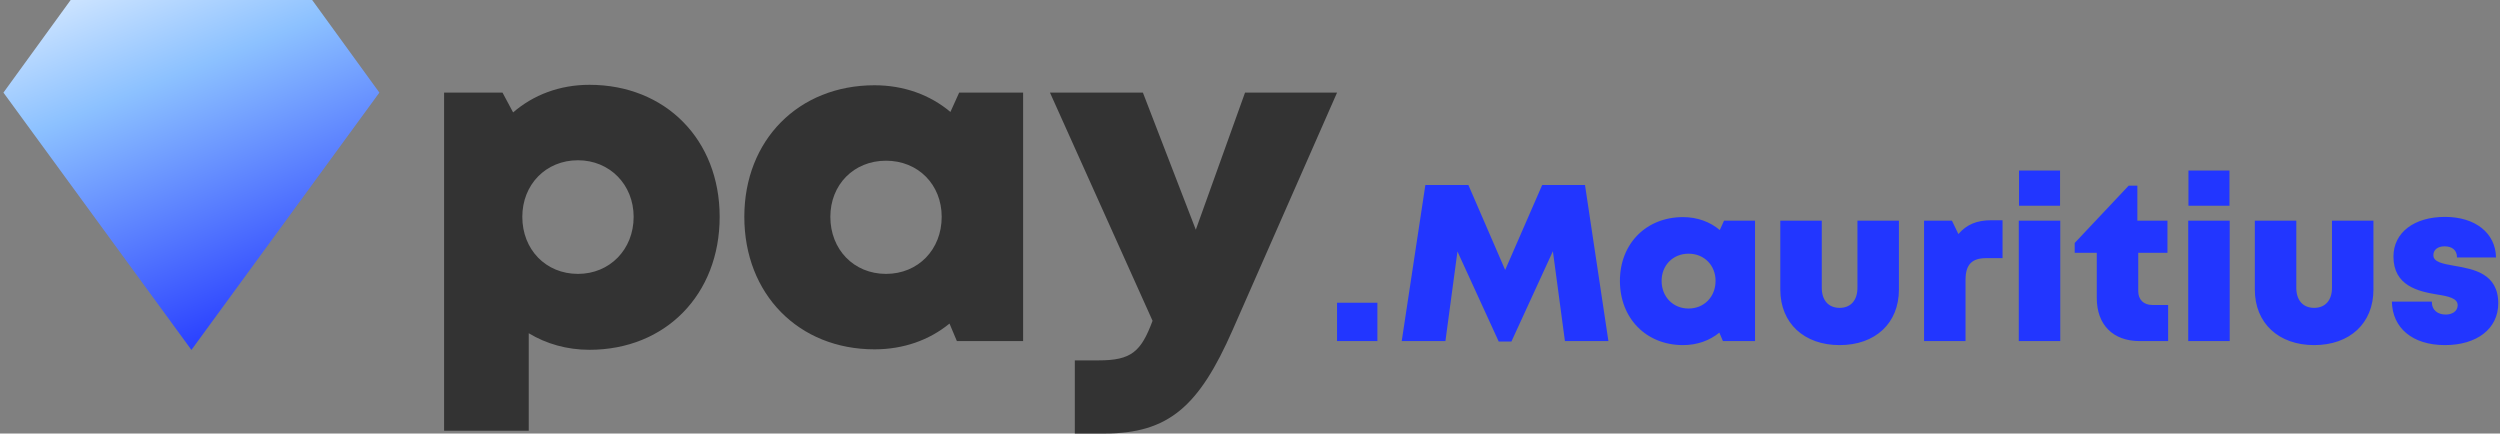
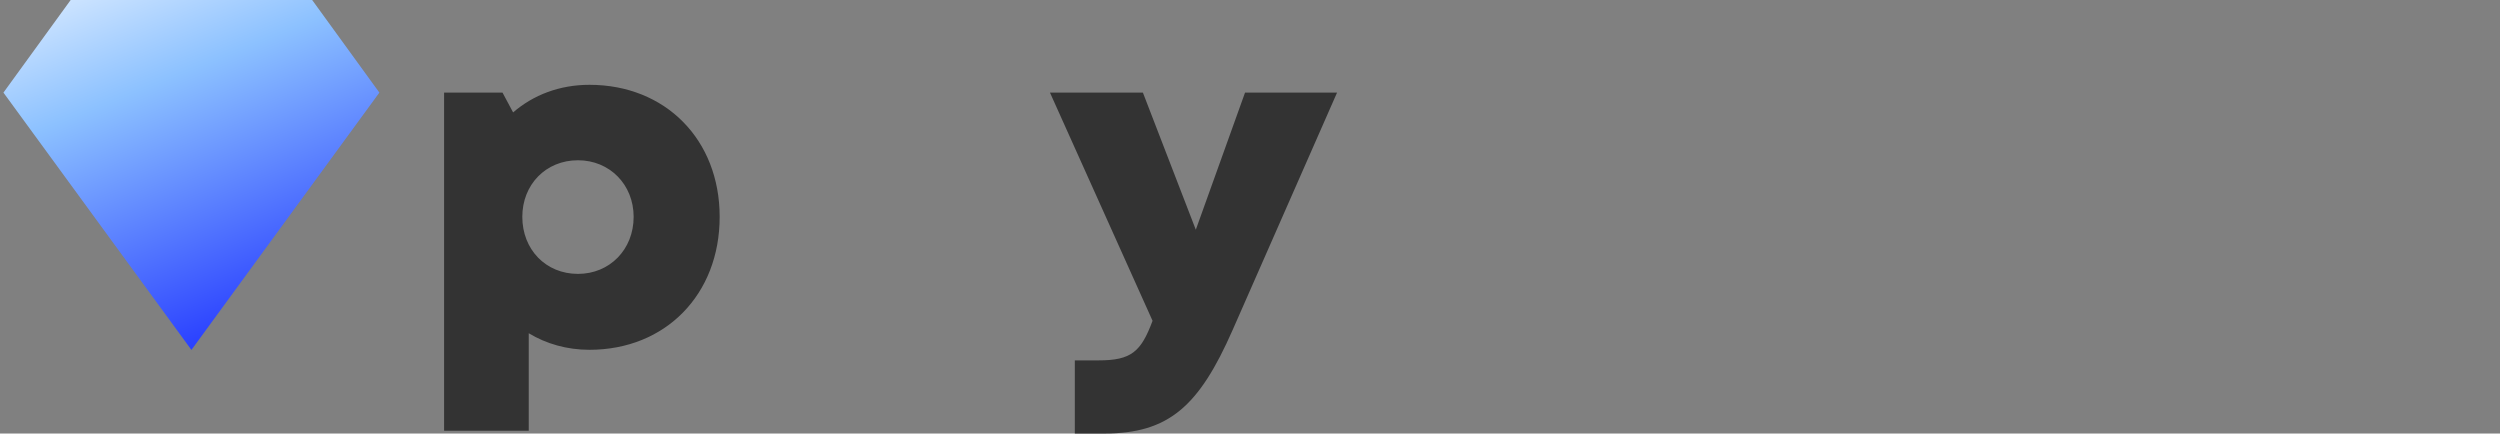
<svg xmlns="http://www.w3.org/2000/svg" width="173" height="30" viewBox="0 0 173 30" fill="none">
  <rect x="0" y="0" width="173" height="30" fill="#808080" stroke="none" />
  <path d="M0.238 6.408L4.89 0L21.602 0L26.253 6.408L13.246 24.214L0.238 6.408Z" fill="url(#paint0_linear_233_19682)" />
  <path d="M40.791 5.869C38.722 5.869 36.908 6.569 35.507 7.779L34.775 6.41H30.731V29.809H36.589V23.06C37.799 23.792 39.232 24.206 40.791 24.206C46.044 24.206 49.801 20.386 49.801 15.005C49.801 9.657 46.044 5.869 40.791 5.869ZM39.996 18.953C37.767 18.953 36.144 17.266 36.144 15.005C36.144 12.777 37.767 11.09 39.996 11.09C42.192 11.09 43.848 12.777 43.848 15.005C43.848 17.266 42.192 18.953 39.996 18.953Z" fill="#333333" />
-   <path d="M66.374 6.41L65.769 7.747C64.369 6.569 62.554 5.9 60.517 5.9C55.264 5.9 51.507 9.689 51.507 15.005C51.507 20.354 55.264 24.174 60.517 24.174C62.522 24.174 64.305 23.537 65.706 22.391L66.215 23.601H70.799V6.41H66.374ZM61.312 18.953C59.084 18.953 57.46 17.266 57.46 15.005C57.46 12.777 59.084 11.121 61.312 11.121C63.541 11.121 65.165 12.777 65.165 15.005C65.165 17.266 63.541 18.953 61.312 18.953Z" fill="#333333" />
  <path d="M86.156 6.41L82.75 15.897L79.089 6.41H72.658L79.757 22.2C78.962 24.333 78.293 24.938 76.033 24.938H74.377V30H76.415C80.872 30 82.973 28.122 85.297 22.837L92.524 6.41H86.156Z" fill="#333333" />
-   <path fill-rule="evenodd" clip-rule="evenodd" d="M151.441 11.8V14.238H154.279V11.8H151.441ZM151.425 23.603H154.295V15.271H151.425V23.603ZM165.519 20.872C165.55 22.677 166.924 23.881 169.192 23.881C171.413 23.881 172.879 22.739 172.879 20.995C172.879 18.923 171.178 18.627 169.858 18.396L169.809 18.388C169.022 18.249 168.389 18.126 168.389 17.663C168.389 17.277 168.698 17.046 169.161 17.046C169.67 17.046 170.025 17.293 170.025 17.817H172.725C172.694 16.135 171.305 15.009 169.192 15.009C167.062 15.009 165.627 16.089 165.627 17.755C165.627 19.777 167.34 20.162 168.636 20.378C169.438 20.502 170.071 20.641 170.071 21.119C170.071 21.551 169.67 21.767 169.253 21.767C168.713 21.767 168.281 21.489 168.281 20.872H165.519ZM95.316 23.603H92.523V20.949H95.316V23.603ZM160.138 23.881C157.685 23.881 156.034 22.369 156.034 20.039V15.271H158.904V19.916C158.904 20.795 159.382 21.304 160.138 21.304C160.91 21.304 161.373 20.779 161.373 19.916V15.271H164.242V20.039C164.242 22.369 162.607 23.881 160.138 23.881ZM148.938 21.104H150.034V23.603H148.059C146.223 23.603 145.097 22.477 145.097 20.625V17.493H143.569V16.814L147.303 12.849H147.905V15.271H149.988V17.493H147.966V20.147C147.966 20.733 148.337 21.104 148.938 21.104ZM139.716 11.8V14.238H142.555V11.8H139.716ZM139.7 23.603H142.57V15.271H139.7V23.603ZM137.805 15.241H138.576V17.863H137.45C136.447 17.863 136.015 18.311 136.015 19.375V23.603H133.145V15.271H135.074L135.521 16.197C136.107 15.518 136.817 15.241 137.805 15.241ZM123.197 20.039C123.197 22.369 124.848 23.881 127.301 23.881C129.77 23.881 131.405 22.369 131.405 20.039V15.271H128.535V19.916C128.535 20.779 128.073 21.304 127.301 21.304C126.545 21.304 126.067 20.795 126.067 19.916V15.271H123.197V20.039ZM119.303 15.271H121.448V23.603H119.226L118.979 23.017C118.3 23.572 117.436 23.881 116.464 23.881C113.918 23.881 112.098 22.029 112.098 19.437C112.098 16.86 113.918 15.024 116.464 15.024C117.451 15.024 118.331 15.348 119.01 15.919L119.303 15.271ZM116.85 21.35C117.93 21.35 118.717 20.533 118.717 19.437C118.717 18.357 117.93 17.555 116.85 17.555C115.77 17.555 114.983 18.357 114.983 19.437C114.983 20.533 115.77 21.35 116.85 21.35ZM108.293 23.603H111.302L109.682 12.803H106.719L104.158 18.681L101.612 12.803H98.635L96.999 23.603H100.023L100.856 17.401L103.711 23.634H104.59L107.46 17.385L108.293 23.603Z" fill="#2236FF" />
  <defs>
    <linearGradient id="paint0_linear_233_19682" x1="21.512" y1="22.366" x2="9.095" y2="-8.339" gradientUnits="userSpaceOnUse">
      <stop stop-color="#2236FF" />
      <stop offset="0.586" stop-color="#8CC1FF" />
      <stop offset="1" stop-color="white" />
    </linearGradient>
  </defs>
</svg>